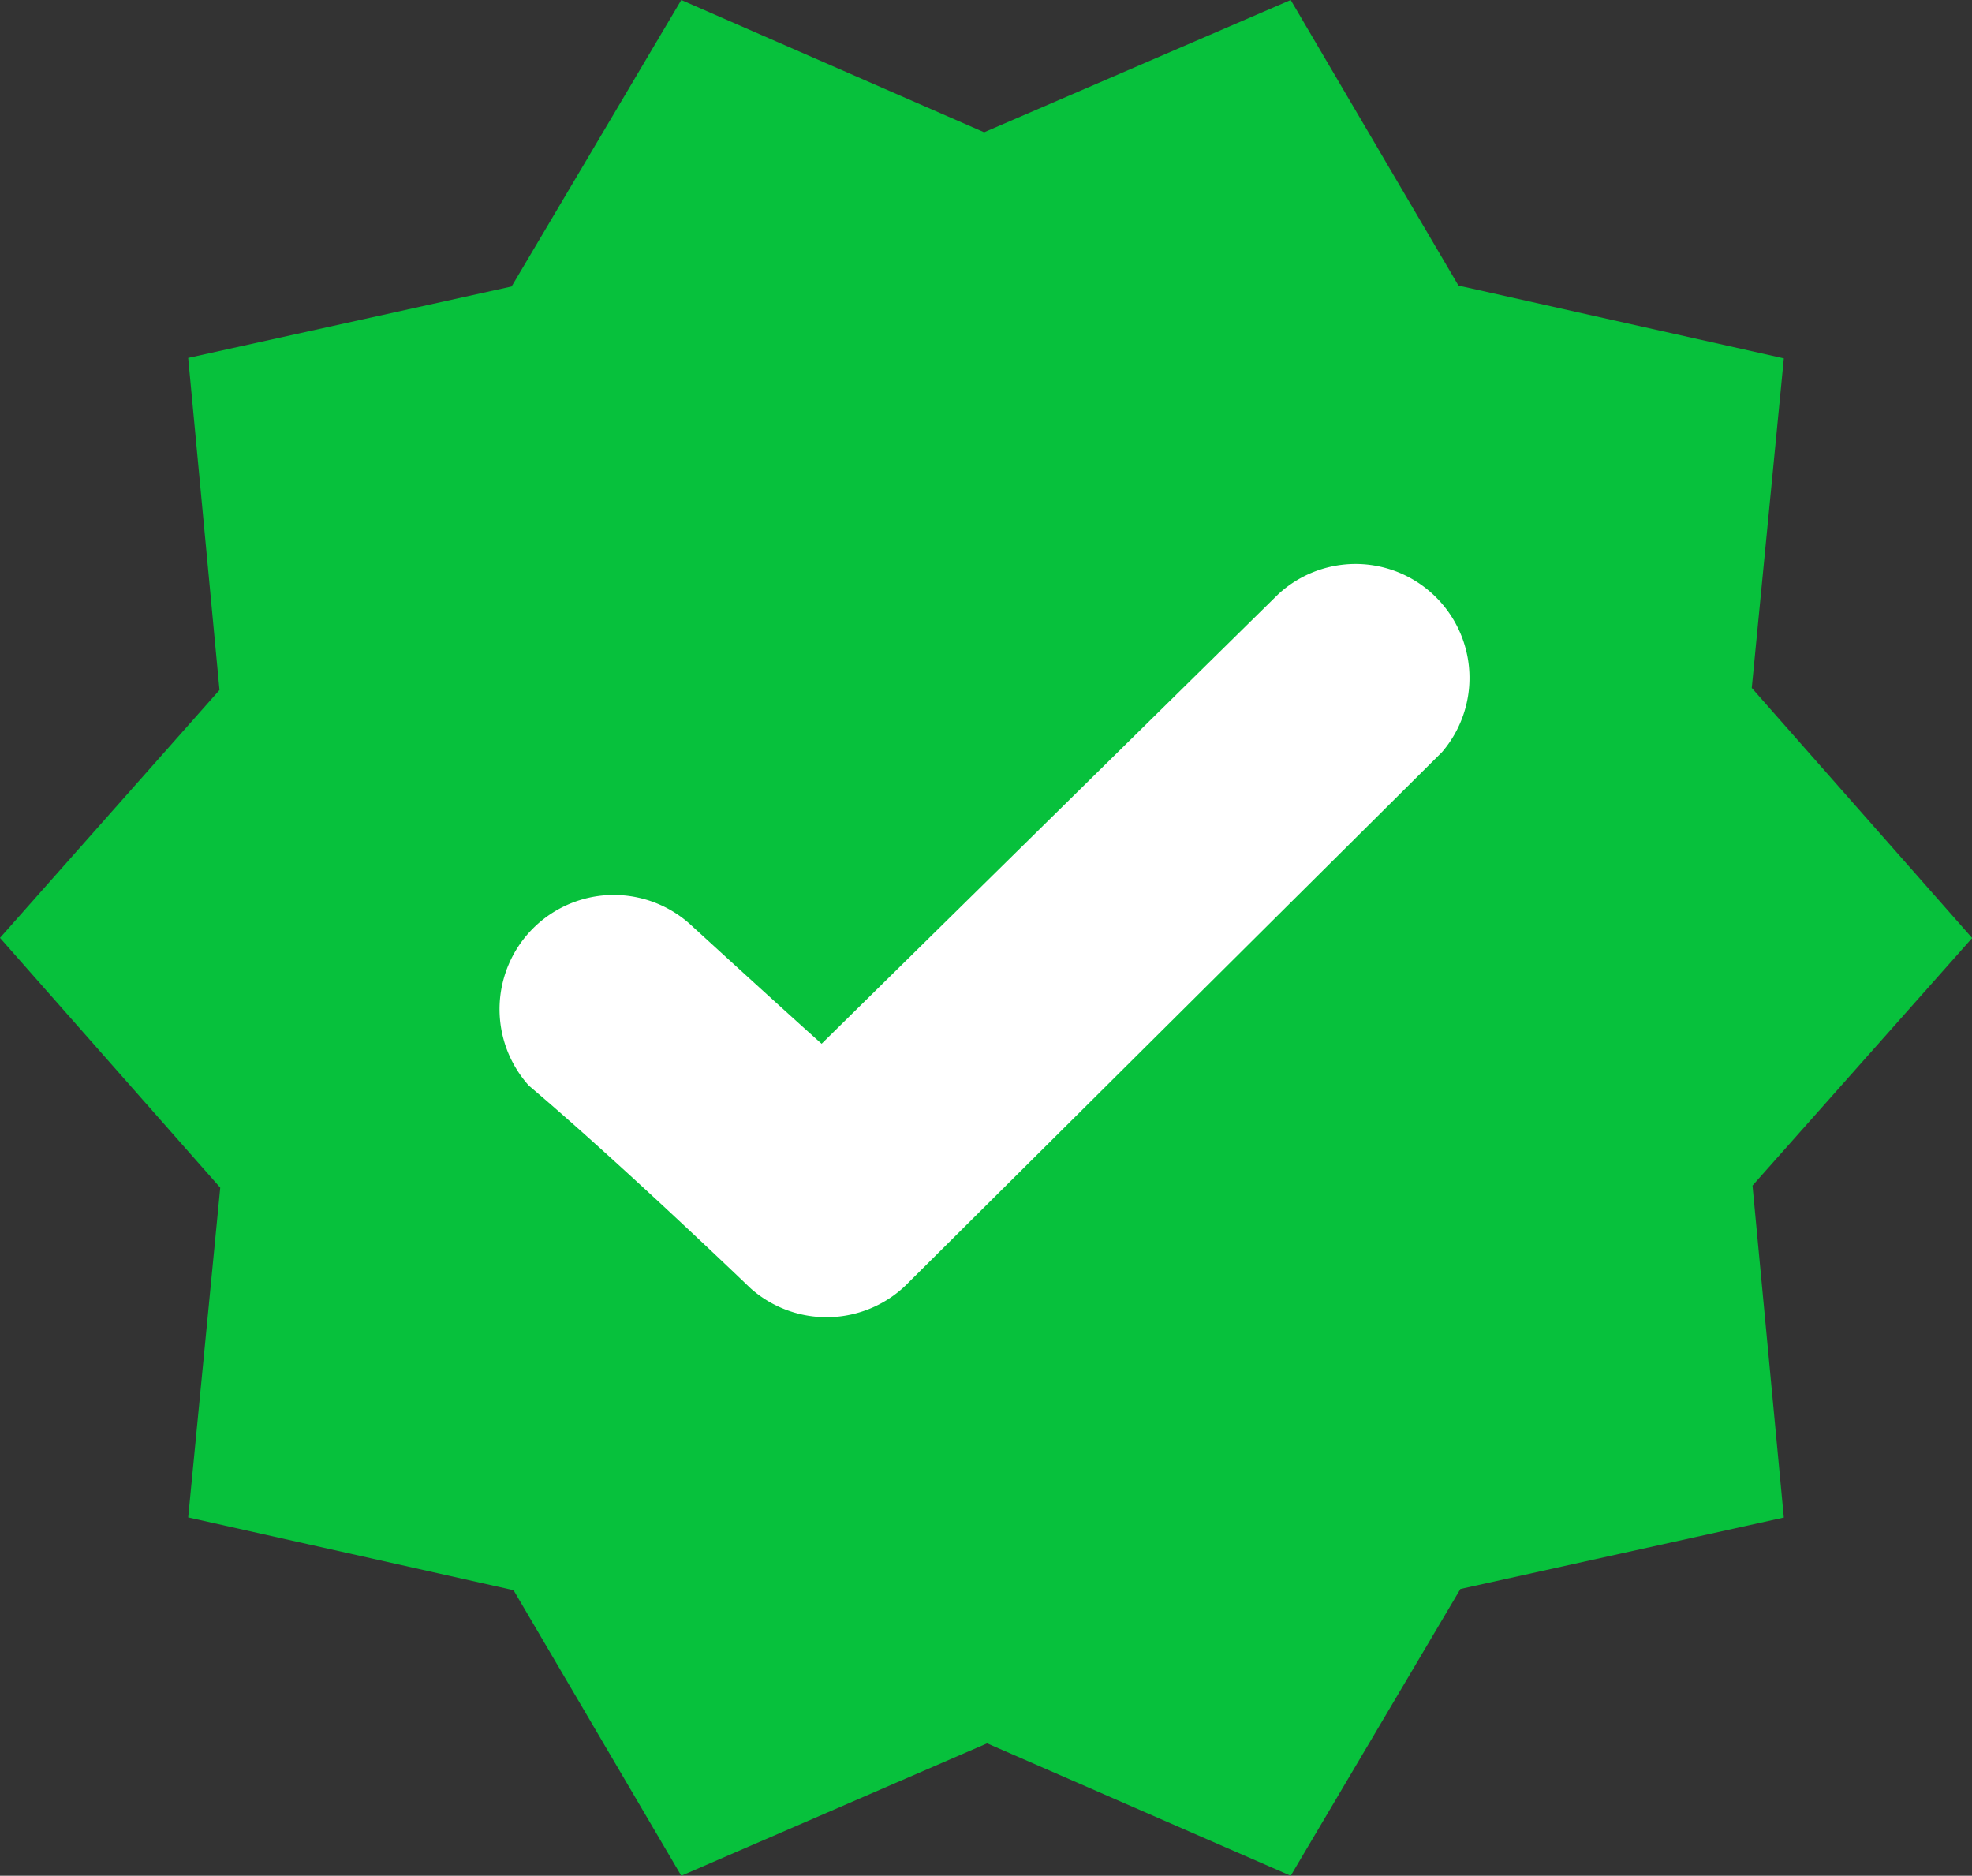
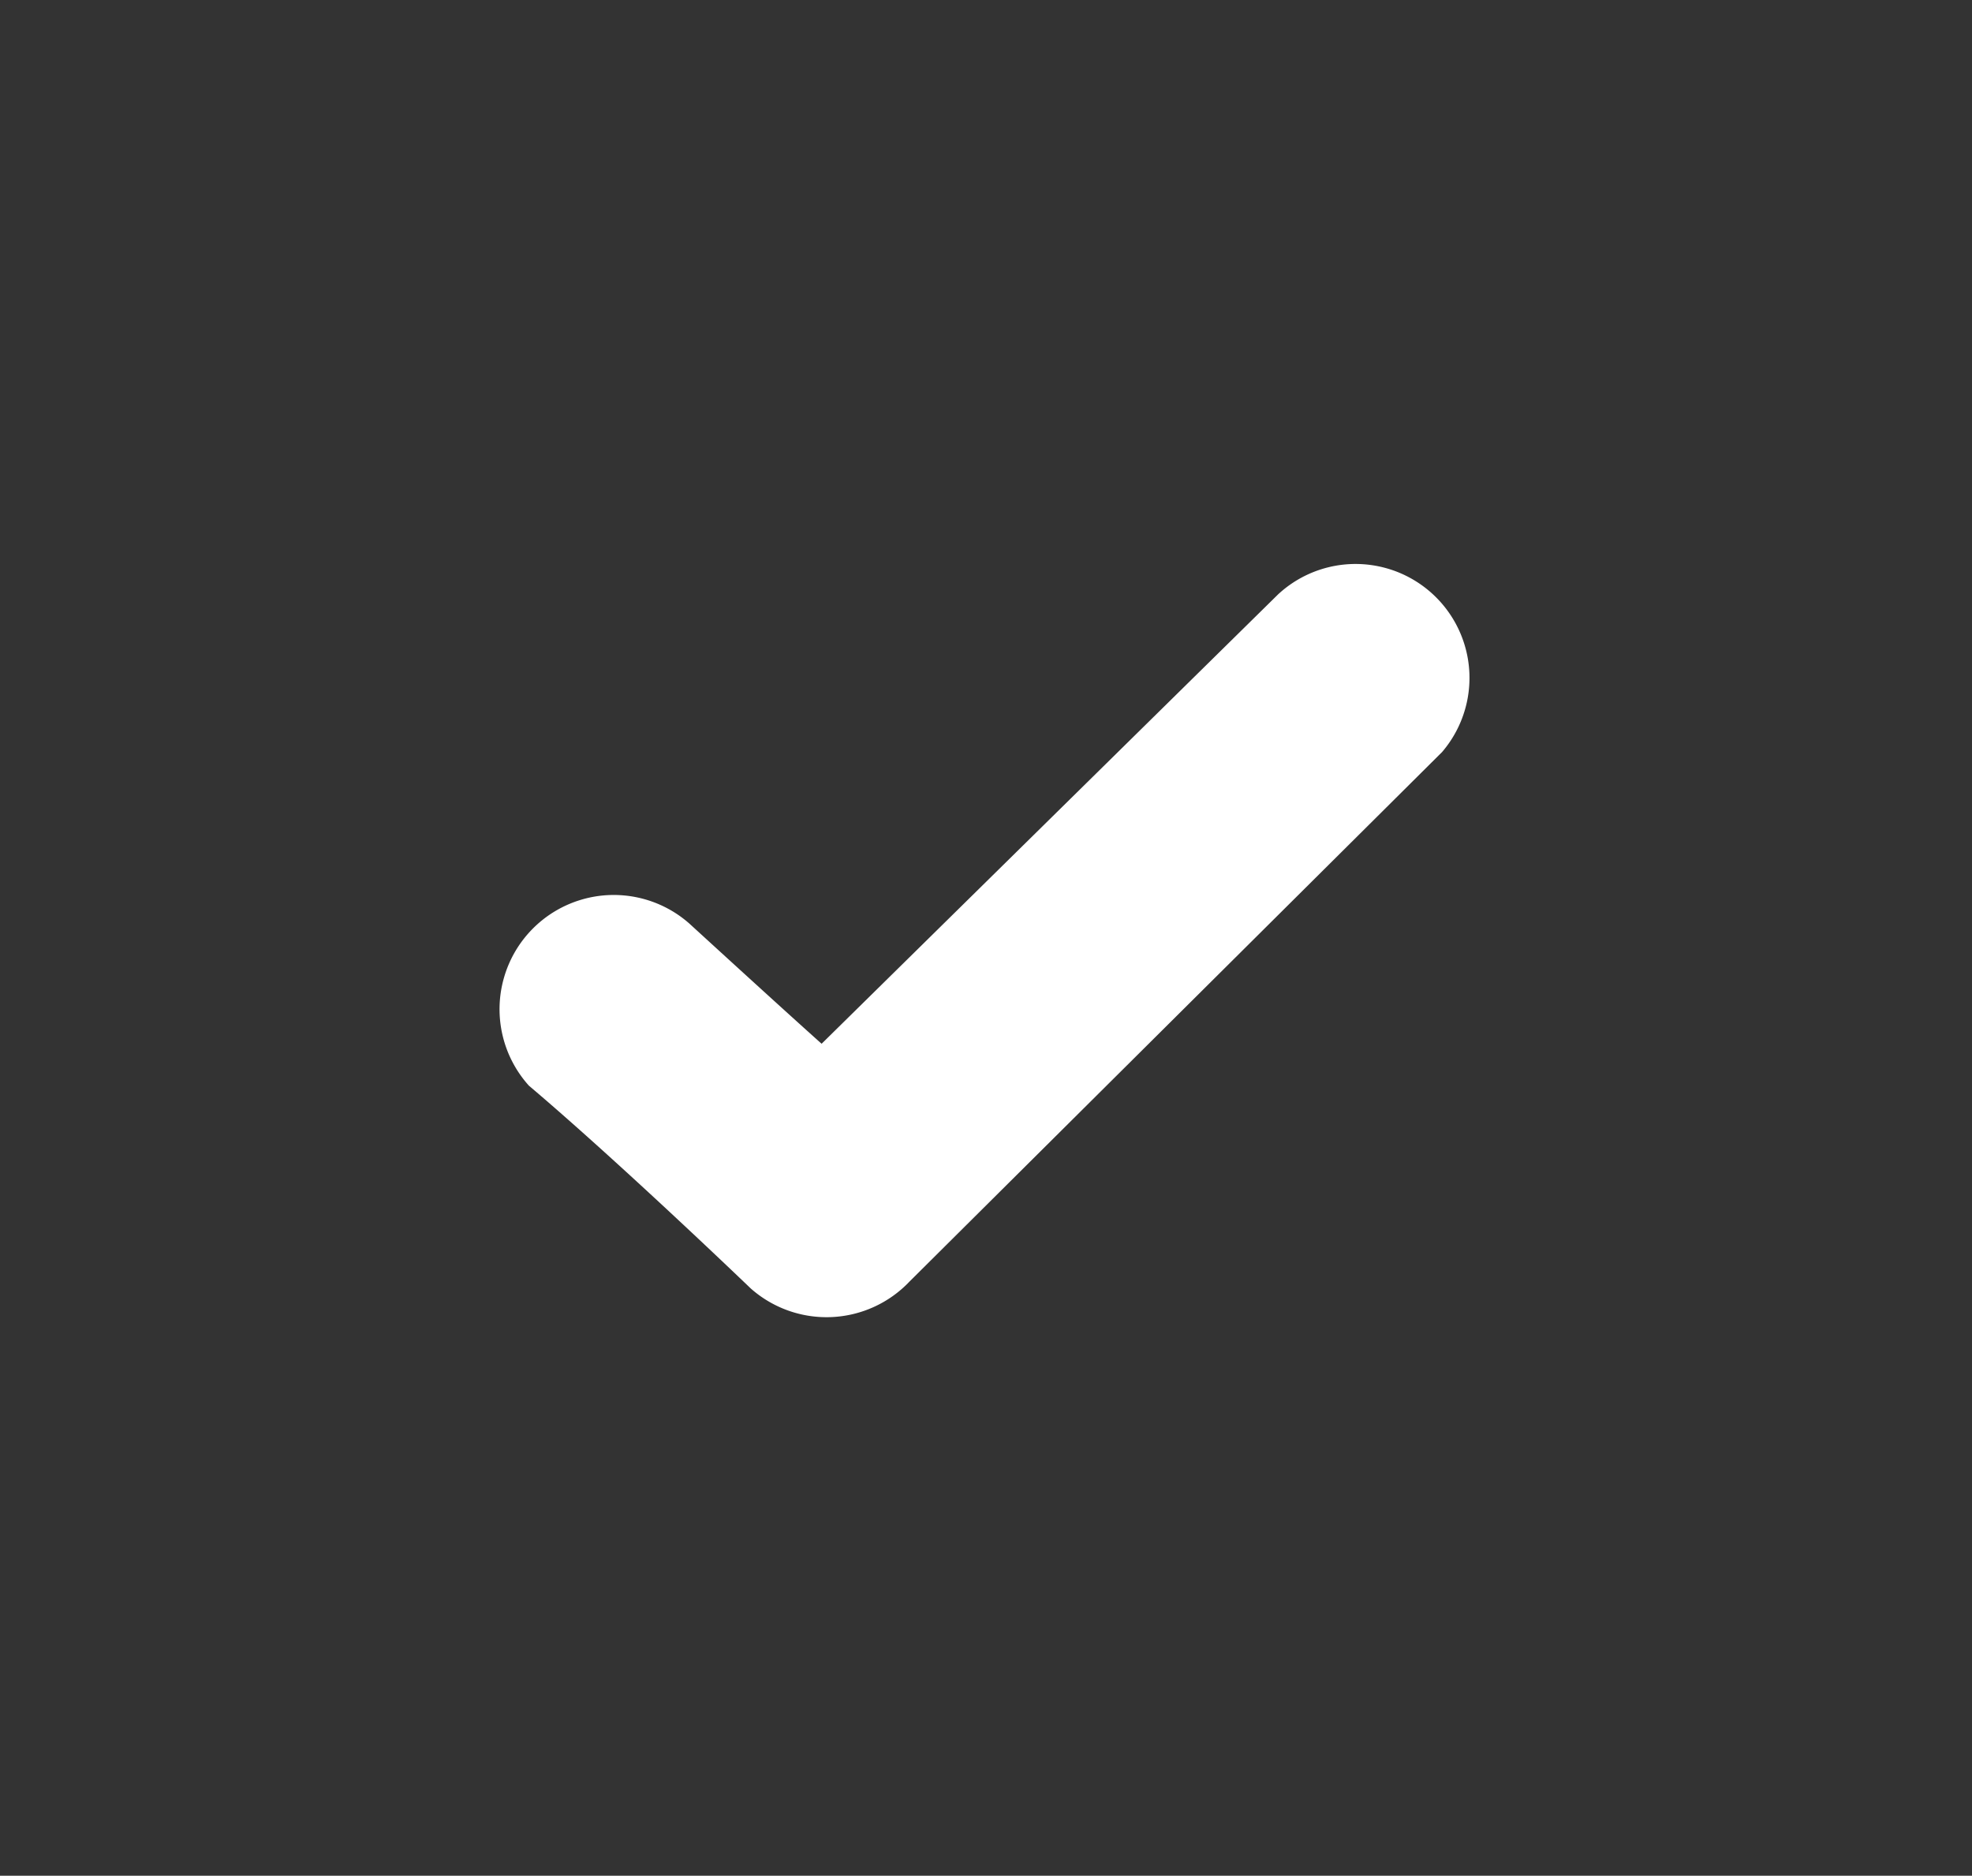
<svg xmlns="http://www.w3.org/2000/svg" id="verified-symbol-icon" width="13.225" height="12.578" viewBox="0 0 13.225 12.578">
  <rect x="0" y="0" width="13.225" height="12.578" fill="#333333" stroke="none" />
-   <path id="Path_25989" data-name="Path 25989" d="M6.6.887,8.656,0,9.781,1.915l2.182.488-.215,2.21,1.478,1.677L11.753,7.95l.21,2.226-2.169.479L8.656,12.578,6.62,11.69l-2.051.888L3.444,10.663l-2.182-.488.215-2.211L0,6.289,1.472,4.627,1.262,2.4l2.169-.479L4.569,0,6.6.887Z" fill="#07c13c" fill-rule="evenodd" />
  <path id="Path_25990" data-name="Path 25990" d="M36.167,39.249a.766.766,0,0,1,1.076-1.087c.256.234.629.575.887.806l3.061-3.013a.764.764,0,0,1,1.1,1.057l-3.571,3.55a.767.767,0,0,1-1.065.047C37.233,40.205,36.611,39.625,36.167,39.249Z" transform="translate(-32.62 -31.969)" fill="#fff" />
</svg>